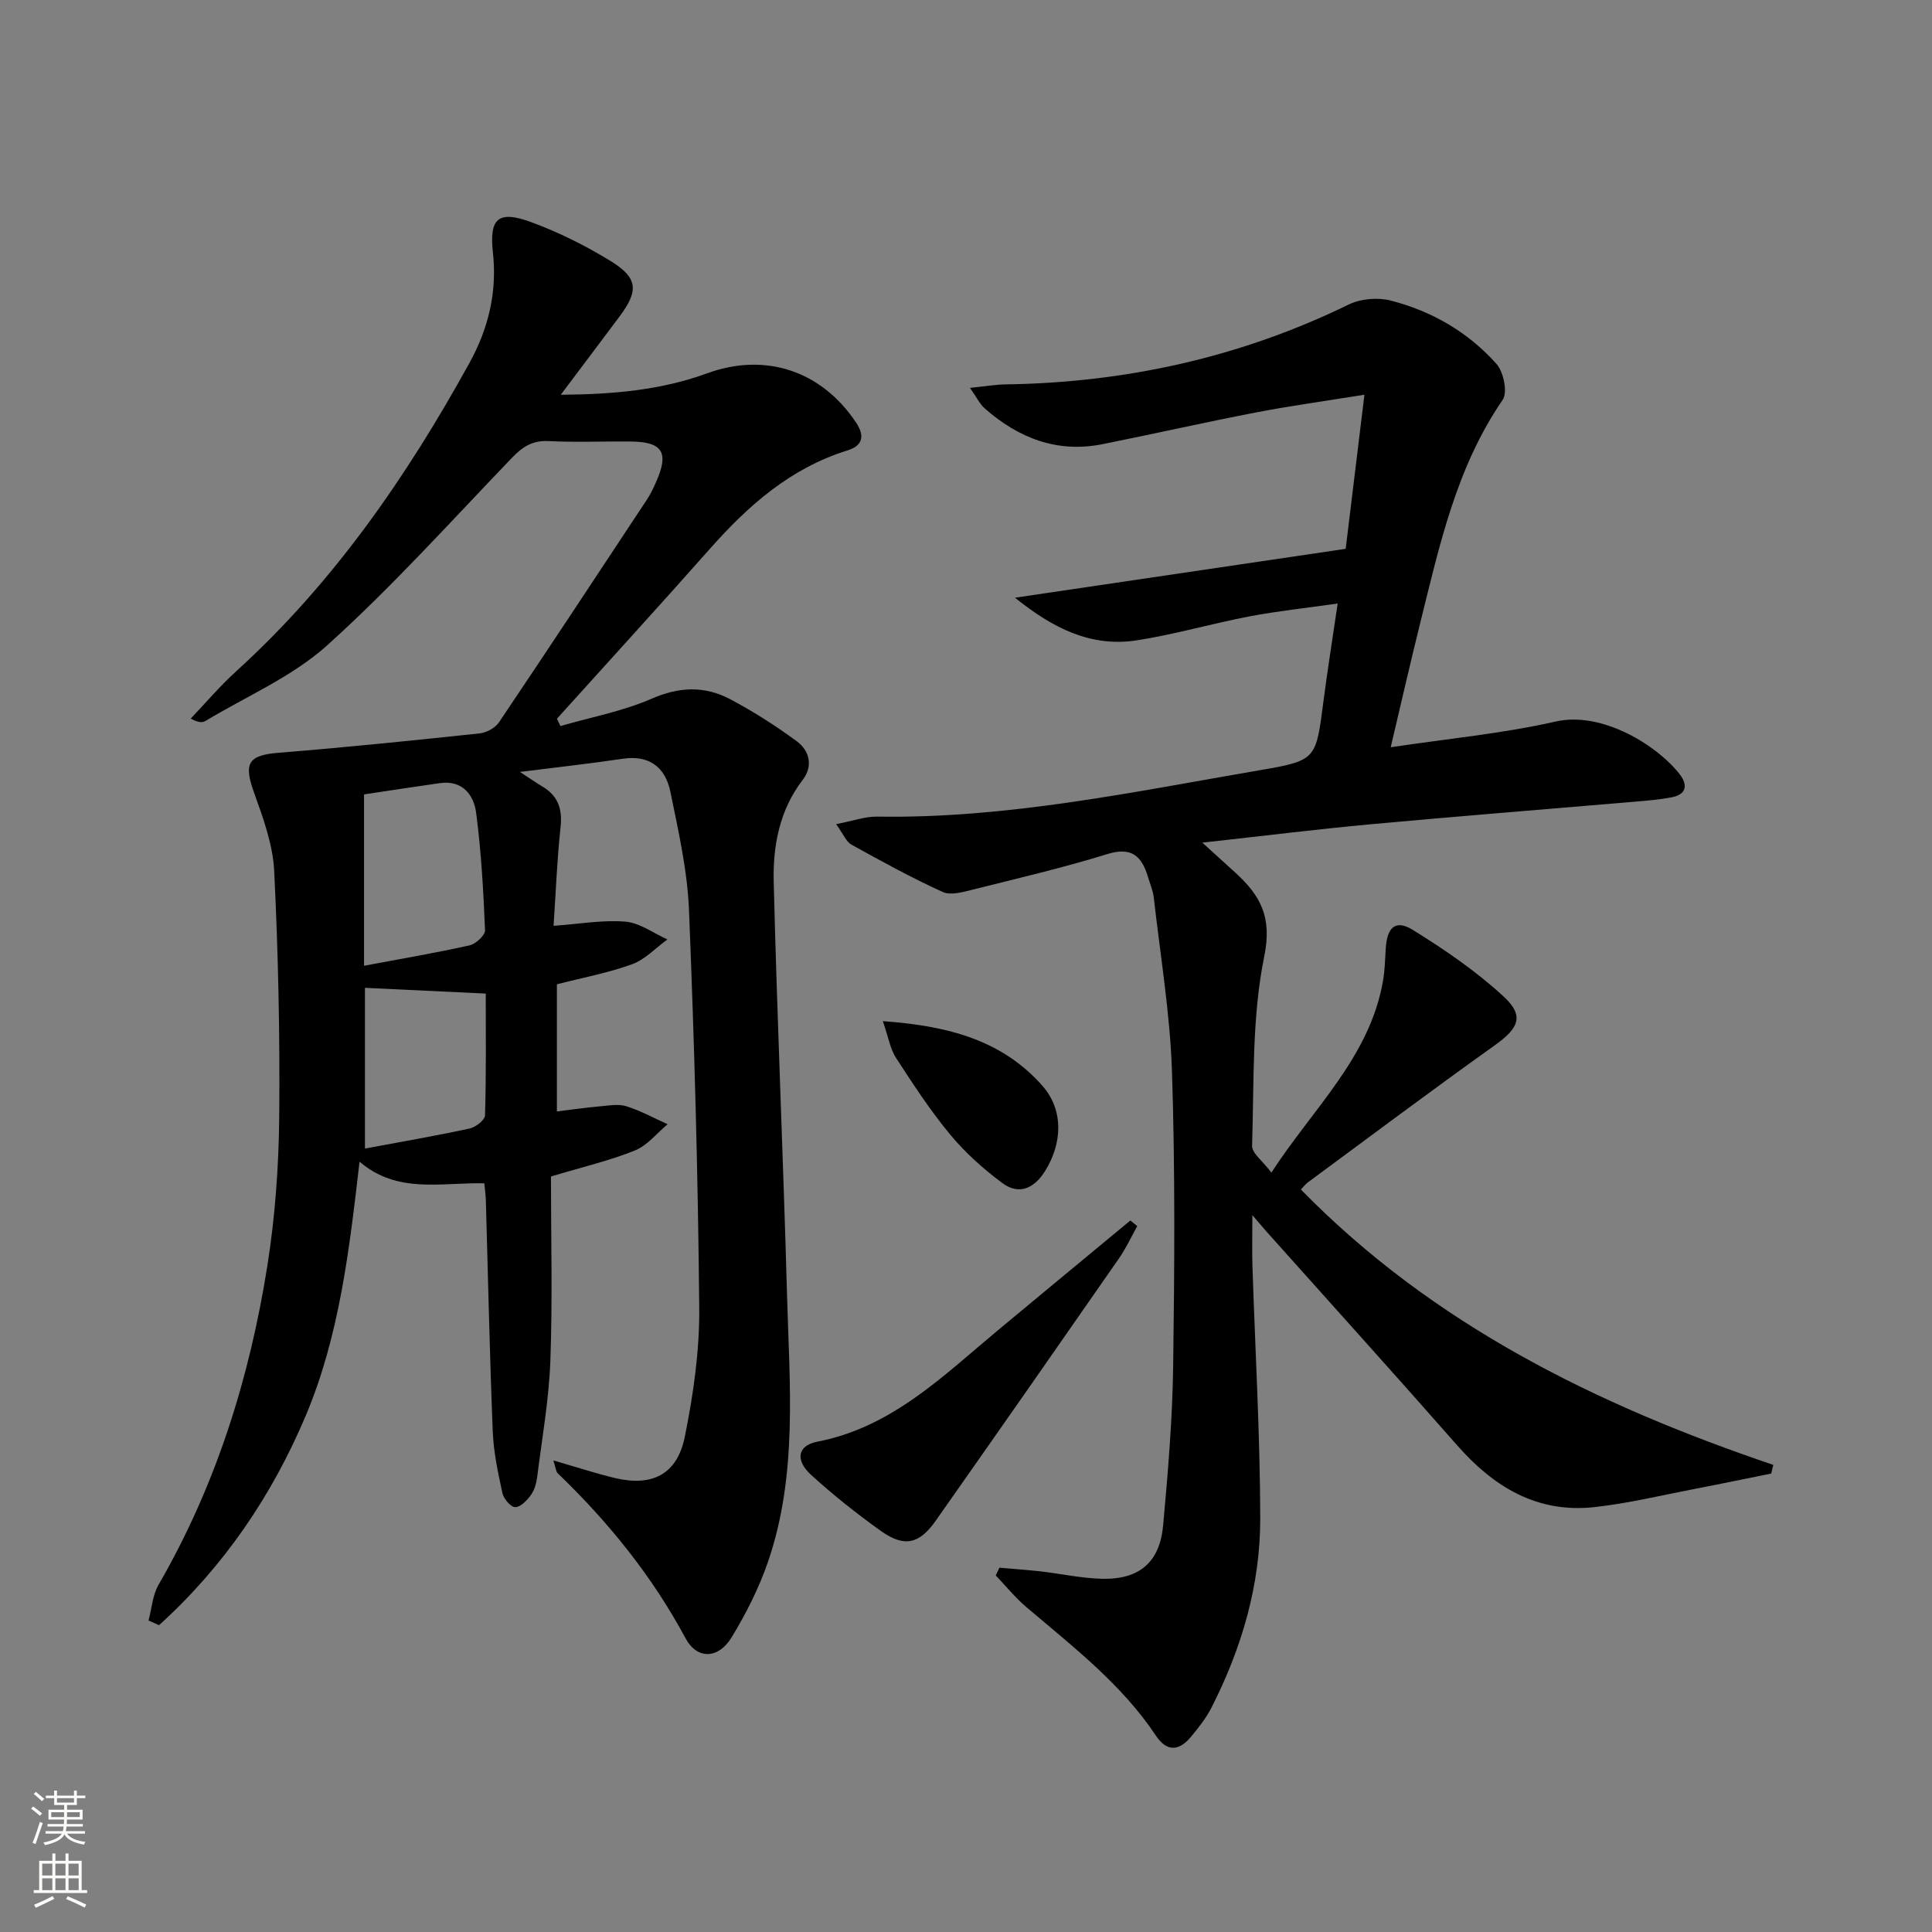
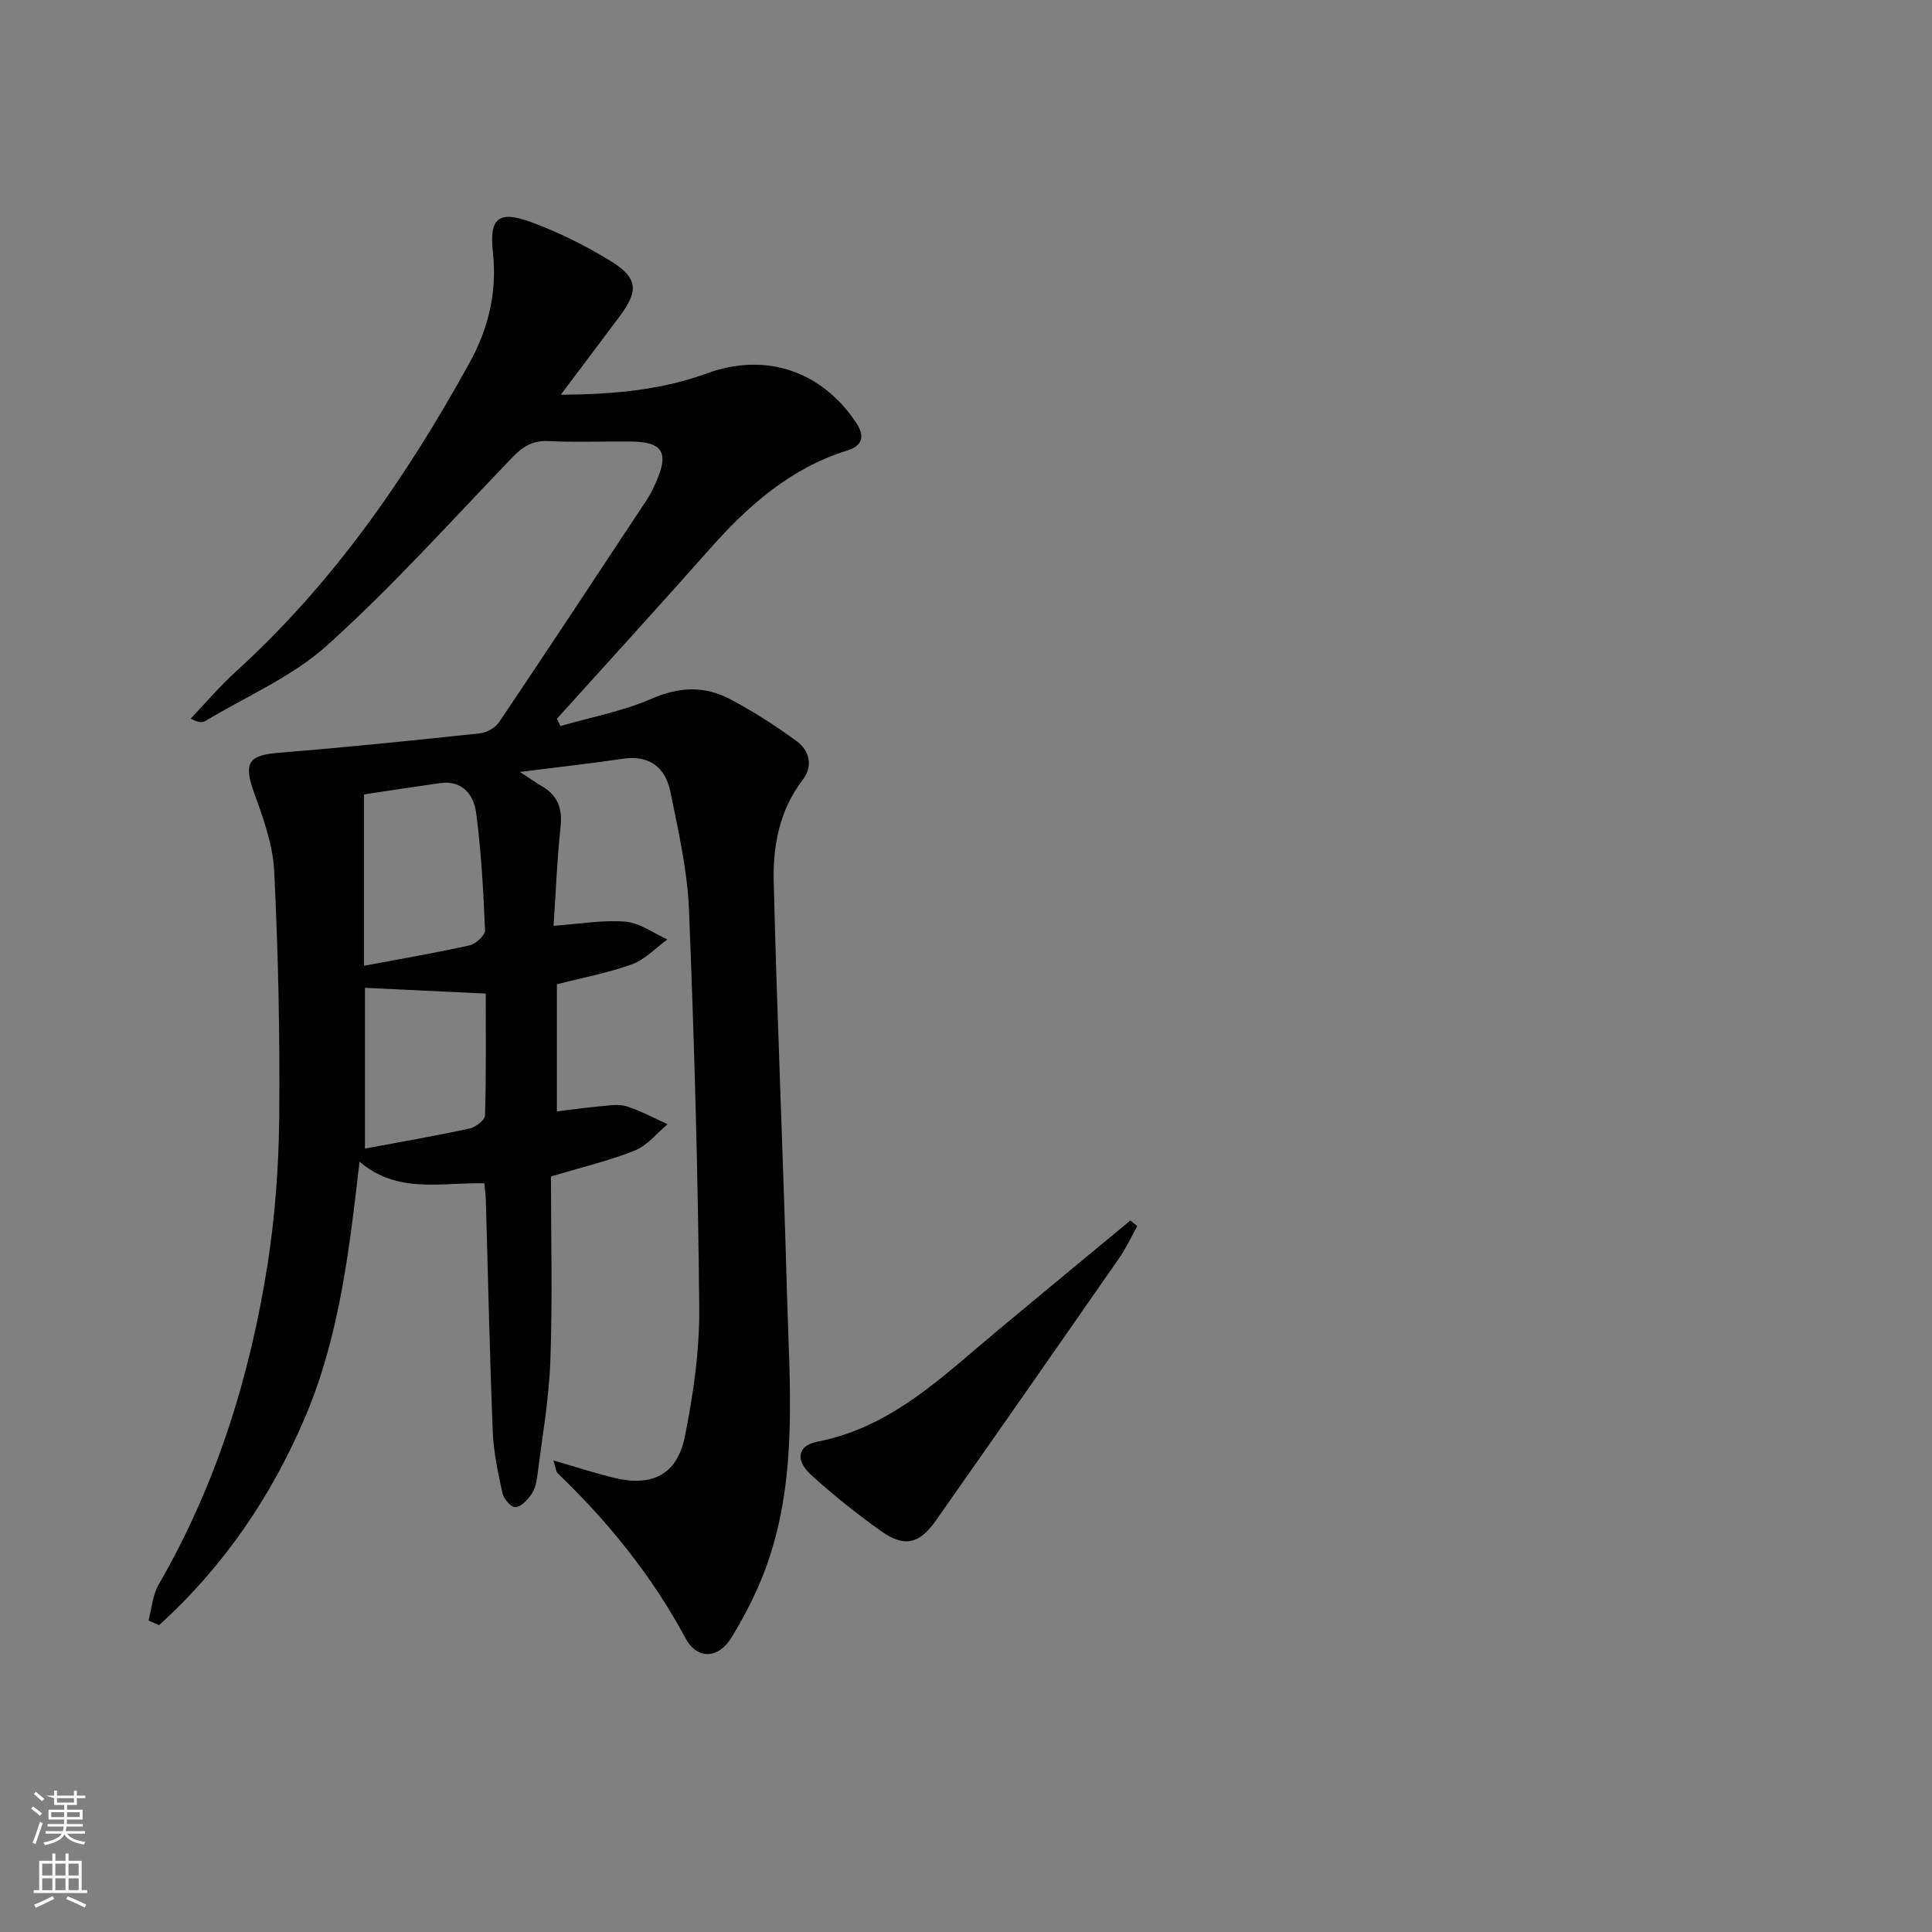
<svg xmlns="http://www.w3.org/2000/svg" enable-background="new 0 0 400 400" viewBox="0 0 400 400">
  <rect x="0" y="0" width="400" height="400" fill="#808080" stroke="none" />
  <g fill="#010000">
    <path d="m114.57 302.37c4.82 1.39 8.7 2.66 12.65 3.62 7.79 1.87 12.98-.69 14.57-8.56 1.76-8.74 3.06-17.76 2.98-26.64-.25-27.46-1.01-54.91-2.12-82.35-.33-8.22-2.2-16.42-3.86-24.53-1.02-4.97-4.28-7.65-9.84-6.82-6.7 1-13.43 1.73-21.3 2.73 2.22 1.45 3.38 2.27 4.6 2.99 3.26 1.92 4.22 4.63 3.81 8.41-.73 6.74-.98 13.52-1.45 20.46 5.46-.39 10.23-1.26 14.89-.86 2.98.25 5.79 2.39 8.68 3.68-2.42 1.75-4.6 4.14-7.3 5.13-4.94 1.8-10.19 2.77-15.58 4.16v26.32c3.13-.38 6.02-.8 8.93-1.06 1.82-.16 3.8-.53 5.46-.01 2.94.92 5.7 2.45 8.53 3.72-2.23 1.86-4.19 4.39-6.76 5.43-5.2 2.1-10.73 3.39-17.39 5.39 0 12.49.34 25.3-.12 38.07-.29 8.09-1.73 16.14-2.74 24.19-.16 1.28-.56 2.69-1.31 3.71-.8 1.1-2.15 2.5-3.24 2.49-.92-.01-2.38-1.73-2.64-2.91-.91-4.2-1.83-8.47-2-12.74-.64-15.96-.97-31.94-1.43-47.91-.03-1.13-.21-2.26-.32-3.49-8.87-.21-17.96 2.27-25.83-4.48-2.11 18.24-4.17 36.09-11.16 52.64-6.99 16.56-17.01 31.26-30.36 43.33-.72-.32-1.45-.64-2.17-.97.67-2.48.83-5.24 2.07-7.39 11.89-20.56 18.86-42.82 22.54-66.1 1.6-10.14 2.35-20.5 2.45-30.78.16-16.97-.21-33.96-1.04-50.9-.27-5.48-2.29-11-4.18-16.26-2.19-6.09-1.19-7.73 5.12-8.23 13.89-1.11 27.75-2.54 41.61-4.01 1.43-.15 3.23-1.15 4.01-2.32 10.31-15.32 20.47-30.73 30.64-46.13.73-1.1 1.3-2.33 1.84-3.54 2.76-6.18 1.41-8.38-5.23-8.44-5.67-.06-11.34.2-16.99-.09-3.39-.18-5.46 1.23-7.68 3.55-12.55 13.07-24.71 26.6-38.14 38.71-7.24 6.53-16.74 10.57-25.24 15.69-.62.37-1.48.37-3.04-.5 3.12-3.27 6.06-6.75 9.4-9.78 20.09-18.25 35.27-40.21 48.28-63.8 3.93-7.12 5.79-14.65 4.88-22.93-.79-7.15 1.18-8.76 7.98-6.25 5.72 2.11 11.29 4.89 16.48 8.09 5.6 3.47 5.72 6.11 1.77 11.41-3.83 5.13-7.68 10.23-12.18 16.22 11.11-.08 20.88-1 30.31-4.44 12.05-4.4 23.7-.53 30.85 10.23 1.78 2.68 1.43 4.74-1.81 5.74-11.74 3.64-20.5 11.36-28.45 20.34-10.46 11.82-21.12 23.47-31.69 35.2.24.51.48 1.01.72 1.52 6.32-1.83 12.9-3.05 18.88-5.66 5.72-2.5 11-2.68 16.24.09 4.81 2.54 9.43 5.5 13.81 8.72 2.66 1.95 3.41 5.16 1.24 7.98-4.84 6.31-6.2 13.7-6.01 21.17.7 28.44 1.97 56.86 2.75 85.3.51 18.59 2.27 37.37-3.94 55.45-1.87 5.44-4.54 10.71-7.53 15.63-2.72 4.48-7.14 4.66-9.54.18-6.94-12.92-15.98-24.08-26.48-34.18-.32-.29-.33-.88-.88-2.63zm-39.2-102.42c7.59-1.43 14.75-2.64 21.84-4.22 1.29-.29 3.25-2.09 3.21-3.12-.33-8.1-.78-16.22-1.83-24.26-.49-3.78-2.81-6.87-7.53-6.21-5.2.73-10.38 1.54-15.69 2.33zm.19 4.57v33.28c7.43-1.39 14.58-2.62 21.66-4.15 1.25-.27 3.17-1.75 3.2-2.72.25-8.43.15-16.87.15-25.22-8.64-.41-16.66-.79-25.01-1.19z" />
-     <path d="m173.11 170.63c3.5-.67 6.02-1.6 8.53-1.56 26.97.44 53.2-5.16 79.55-9.67 11.39-1.95 11.28-2.3 12.82-14.23.83-6.41 1.85-12.79 2.94-20.22-6.4.92-12.39 1.55-18.29 2.67-7.81 1.49-15.49 3.75-23.33 4.96-9.44 1.45-17.28-2.47-25.19-8.83 23.26-3.44 45.42-6.71 68.47-10.12 1.15-9.48 2.44-20.09 3.88-31.91-8.36 1.35-15.51 2.33-22.59 3.7-10.57 2.04-21.08 4.43-31.64 6.54-9.4 1.88-17.39-1.26-24.38-7.4-1.01-.88-1.62-2.22-3.06-4.25 3.15-.32 5.19-.69 7.24-.72 24.93-.36 48.69-5.57 71.17-16.54 2.47-1.21 6-1.51 8.67-.83 8.52 2.18 16.08 6.55 21.94 13.14 1.47 1.65 2.33 5.89 1.27 7.43-9.59 13.96-13.06 30.07-17.03 46.03-2.07 8.31-3.96 16.67-6.15 25.89 11.93-1.79 23.19-2.83 34.12-5.32 9.85-2.24 21.37 5.22 25.75 10.96 1.69 2.21 1.33 4.14-1.68 4.72-2.43.47-4.93.68-7.4.89-18.37 1.57-36.74 3.02-55.1 4.71-11.23 1.04-22.42 2.44-34.69 3.79 2.71 2.46 4.82 4.36 6.92 6.29 5.08 4.68 7.57 9.07 5.9 17.25-2.6 12.72-2.09 26.1-2.52 39.21-.05 1.55 2.22 3.19 4 5.56 8.7-13.4 20.28-23.83 23.08-39.53.41-2.28.45-4.63.6-6.94.28-4.37 2.06-5.97 5.62-3.76 6.58 4.08 13.08 8.52 18.75 13.75 4.43 4.09 3.16 6.6-1.93 10.22-12.99 9.26-25.76 18.84-38.6 28.31-.51.38-.9.92-1.41 1.46 27.38 28 61.31 44.65 97.8 57.01-.14.6-.29 1.2-.43 1.79-5.22 1.05-10.44 2.15-15.67 3.15-6.99 1.34-13.95 3.04-21.01 3.81-11.77 1.27-20.75-4.16-28.32-12.78-13.08-14.88-26.36-29.57-39.56-44.35-.66-.74-1.28-1.5-2.86-3.33 0 4.37-.08 7.38.01 10.38.56 17.45 1.58 34.9 1.62 52.35.03 13.79-3.82 26.9-10.08 39.2-1.12 2.2-2.7 4.2-4.28 6.1-2.43 2.91-4.96 3.16-7.24-.26-7.13-10.71-17.21-18.44-26.84-26.63-2.3-1.96-4.23-4.35-6.32-6.54.25-.53.5-1.07.75-1.6 2.82.25 5.65.43 8.47.75 4.27.49 8.53 1.44 12.81 1.54 7.73.17 11.94-3.43 12.63-11.11.99-10.92 1.92-21.87 2.07-32.82.28-20.32.42-40.67-.24-60.97-.39-12.07-2.41-24.08-3.77-36.12-.17-1.46-.78-2.88-1.21-4.31-1.28-4.24-3.34-6.28-8.38-4.72-9.16 2.83-18.52 5.02-27.84 7.35-2.04.51-4.6 1.26-6.28.5-6.44-2.93-12.67-6.35-18.87-9.79-1.1-.59-1.68-2.17-3.19-4.25z" />
    <path d="m235.46 253.85c-1.25 2.24-2.33 4.6-3.79 6.69-12.6 18.14-25.24 36.24-37.94 54.31-3.42 4.87-6.52 5.56-11.38 2.1-4.99-3.56-9.82-7.41-14.36-11.53-3.41-3.09-2.9-6.13 1.22-6.93 15.38-2.98 25.95-13.53 37.26-22.96 9.17-7.64 18.37-15.23 27.56-22.84.48.39.96.77 1.43 1.16z" />
-     <path d="m182.78 211.42c13.72.97 24.83 4.04 33.08 13.43 4.4 5.02 4.09 11.91.47 17.67-2.22 3.52-5.37 4.97-8.79 2.43-3.95-2.93-7.71-6.3-10.84-10.08-4.11-4.96-7.66-10.41-11.18-15.83-1.19-1.79-1.53-4.13-2.74-7.62z" />
  </g>
-   <path d="m6.44 374.46.42-.45c.65.47 1.27.95 1.85 1.44l-.45.49c-.65-.56-1.25-1.06-1.82-1.48m.93 7.33-.63-.26c.55-1.36 1.05-2.8 1.52-4.33.19.1.38.19.59.27-.46 1.29-.95 2.73-1.48 4.32m-.38-10.38.44-.42c.43.34 1.01.82 1.74 1.44l-.49.49c-.53-.51-1.09-1.01-1.69-1.51m2.5.35h1.72v-1.04h.59v1.04h3.52v-1.04h.59v1.04h1.75v.53h-1.75v1.42h-2.03v.97h3.22v2.03h-3.24c0 .35-.01.66-.03.93h3.32v.53h-3.37c-.03.27-.08.58-.15.94h3.96v.53h-3.71c.67.92 1.93 1.48 3.79 1.68-.13.24-.23.44-.29.59-2.13-.38-3.48-1.08-4.04-2.12-.43.97-1.77 1.72-4.03 2.23-.09-.19-.2-.37-.33-.55 2.1-.42 3.37-1.03 3.81-1.83h-3.36v-.53h3.58c.08-.29.13-.61.16-.94h-3.33v-.53h3.39c.02-.27.04-.58.04-.93h-3.23v-2.03h3.25v-.97h-2.07v-1.42h-1.73zm1.12 3.44v1h2.65c.01-.3.02-.44.01-.4v-.25-.35zm1.19-2h3.52v-.91h-3.52zm4.71 2h-2.63v.59c0 .15-.01.28-.01.4h2.64z" fill="#fbfcfa" />
+   <path d="m6.44 374.46.42-.45c.65.47 1.27.95 1.85 1.44l-.45.49c-.65-.56-1.25-1.06-1.82-1.48m.93 7.33-.63-.26c.55-1.36 1.05-2.8 1.52-4.33.19.1.38.19.59.27-.46 1.29-.95 2.73-1.48 4.32m-.38-10.38.44-.42c.43.34 1.01.82 1.74 1.44l-.49.49c-.53-.51-1.09-1.01-1.69-1.51m2.5.35h1.72v-1.04h.59v1.04h3.52v-1.04h.59v1.04h1.75v.53h-1.75v1.42h-2.03v.97h3.22v2.03h-3.24c0 .35-.01.66-.03.93h3.32v.53h-3.37c-.03.27-.08.58-.15.94h3.96v.53h-3.71c.67.92 1.93 1.48 3.79 1.68-.13.24-.23.44-.29.59-2.13-.38-3.48-1.08-4.04-2.12-.43.97-1.77 1.72-4.03 2.23-.09-.19-.2-.37-.33-.55 2.1-.42 3.37-1.03 3.81-1.83h-3.36v-.53h3.58c.08-.29.13-.61.16-.94h-3.33v-.53h3.39c.02-.27.04-.58.04-.93h-3.23v-2.03h3.25v-.97h-2.07v-1.42zm1.12 3.44v1h2.65c.01-.3.02-.44.01-.4v-.25-.35zm1.19-2h3.52v-.91h-3.52zm4.71 2h-2.63v.59c0 .15-.01.28-.01.4h2.64z" fill="#fbfcfa" />
  <path d="m13.56 383.74h.63v1.52h2.72v6.07h1.13v.6h-11.06v-.6h1.13v-6.07h2.73v-1.52h.63v1.52h2.1v-1.52zm-2.69 8.83.38.56c-1.24.63-2.53 1.25-3.85 1.85-.1-.21-.21-.42-.34-.63 1.36-.55 2.63-1.15 3.81-1.78m-2.13-4.27h2.1v-2.45h-2.1zm0 3.04h2.1v-2.46h-2.1zm2.72-3.04h2.1v-2.45h-2.1zm0 3.04h2.1v-2.46h-2.1zm6.07 3.6c-1.41-.71-2.7-1.3-3.86-1.78l.35-.56c1.45.62 2.75 1.19 3.84 1.72zm-1.25-9.09h-2.1v2.45h2.1zm-2.09 5.49h2.1v-2.46h-2.1z" fill="#fbfcfa" />
</svg>